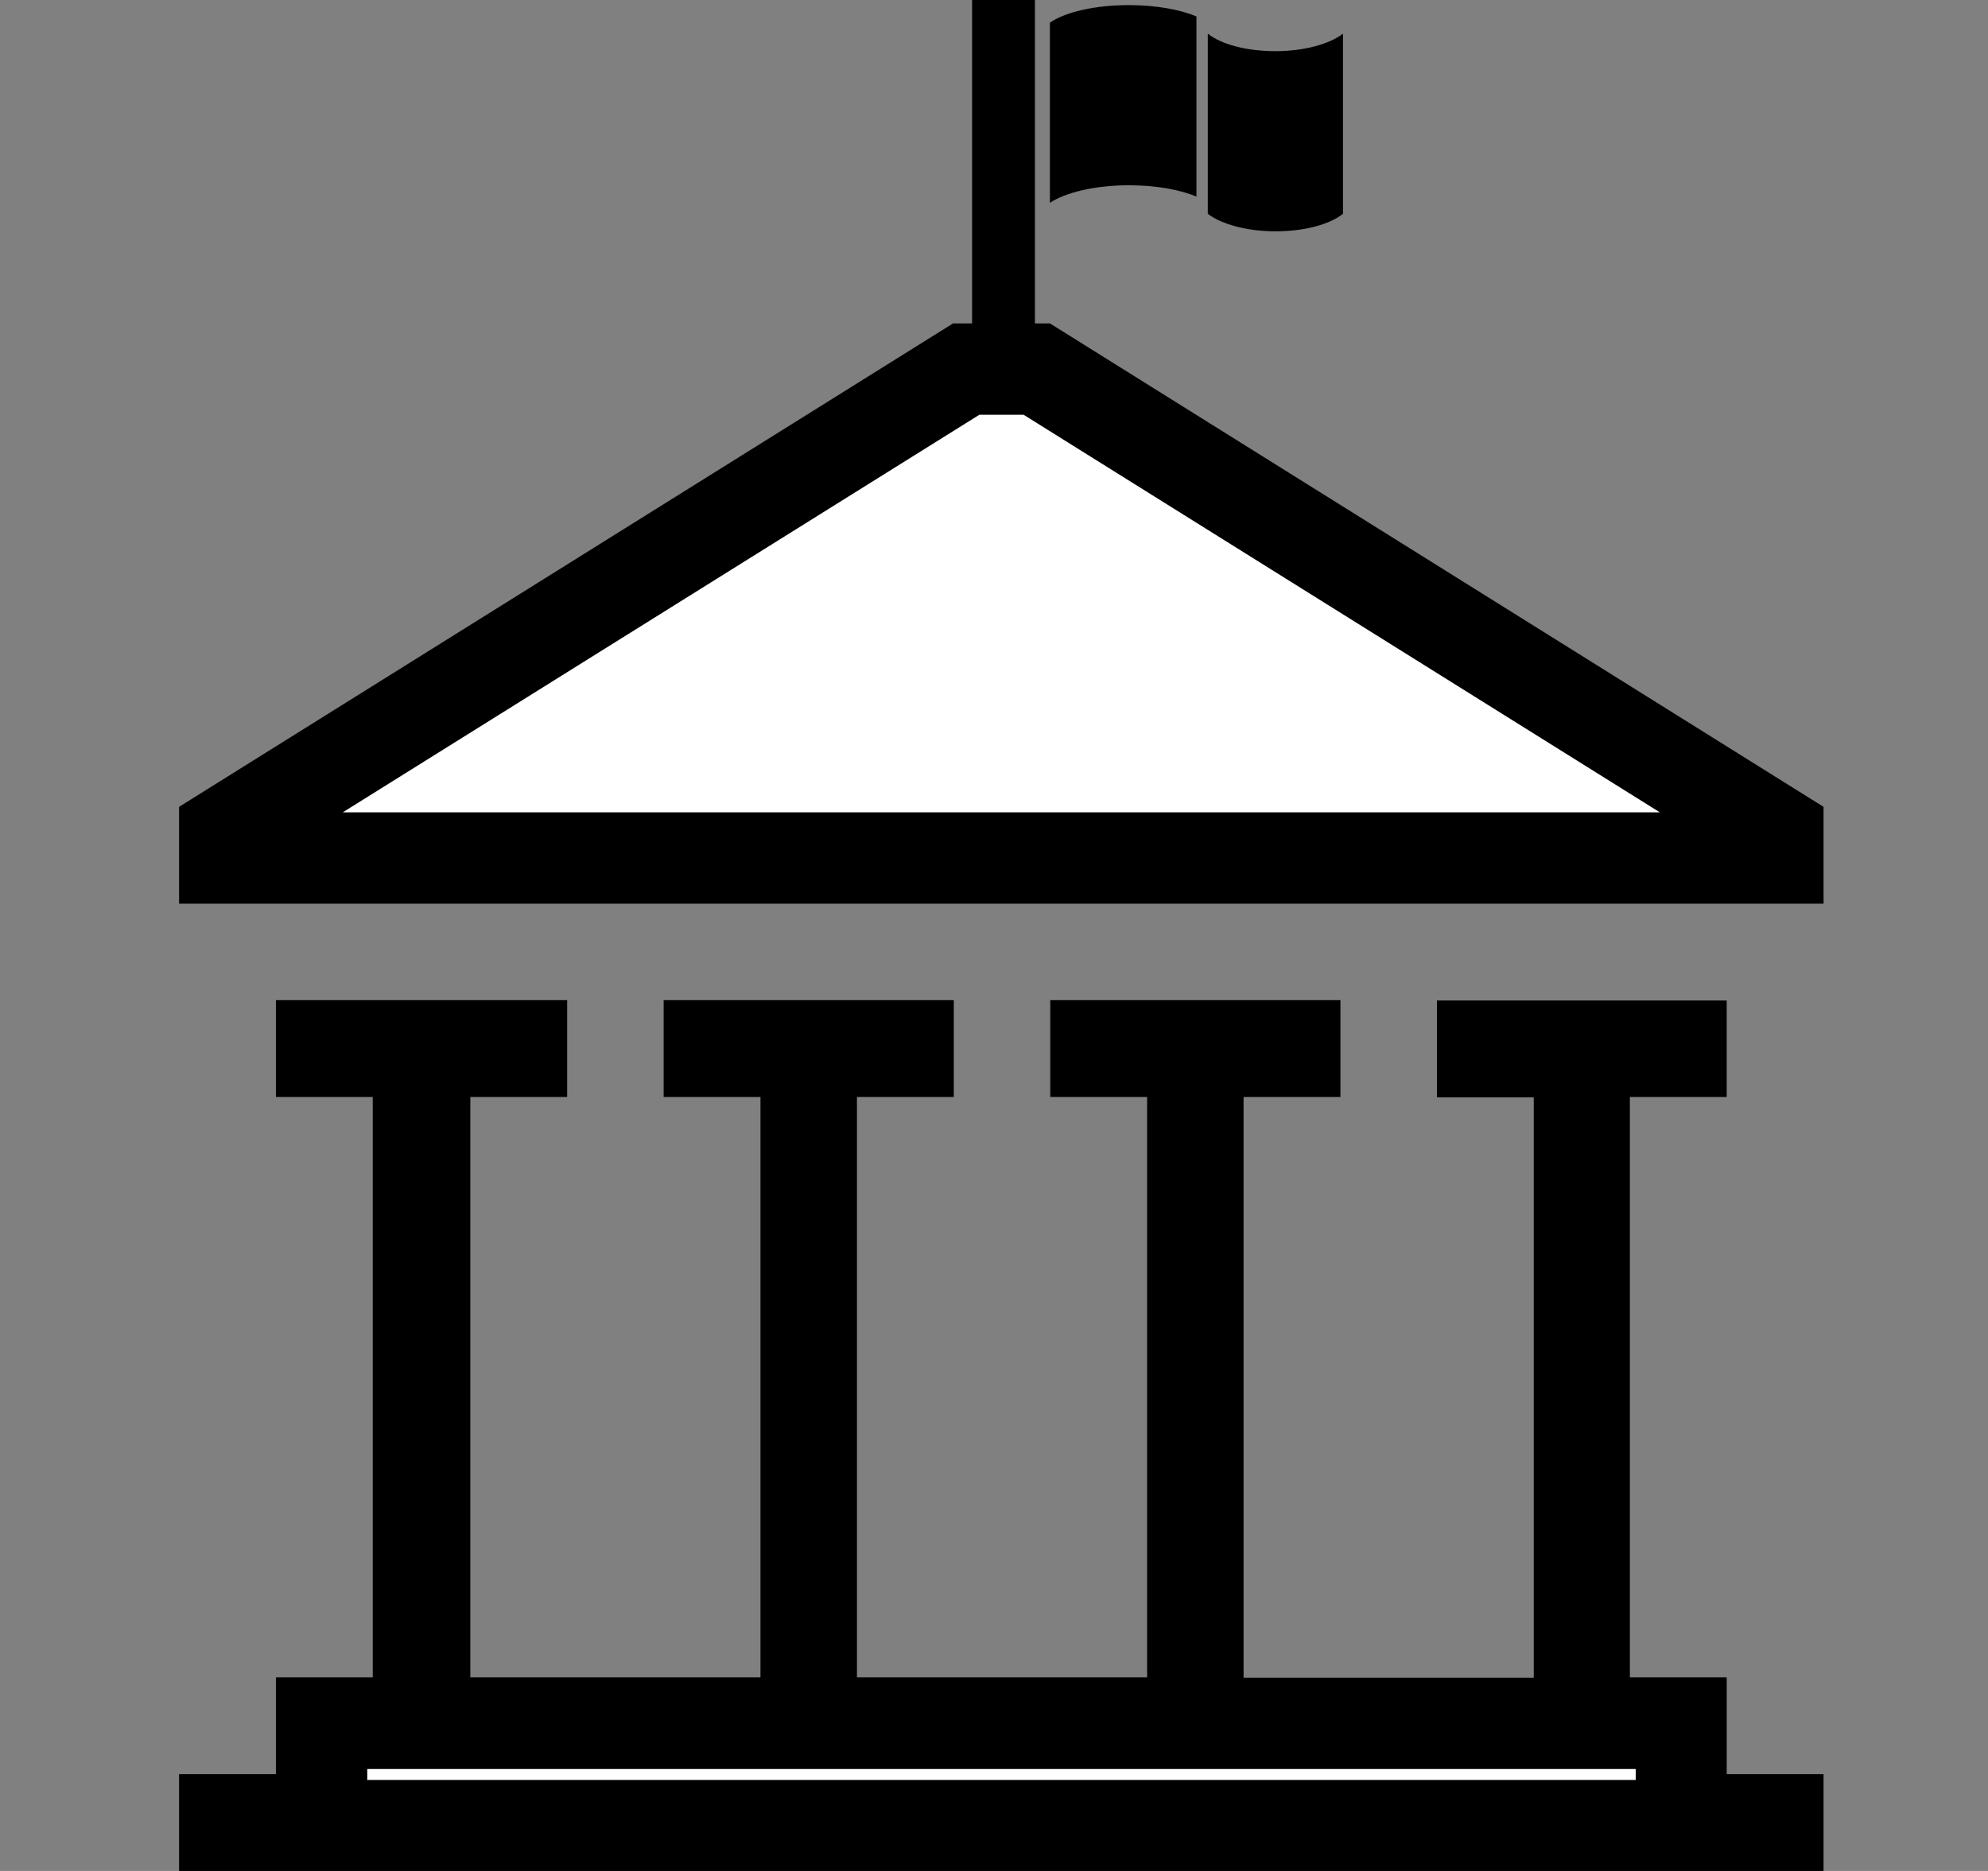
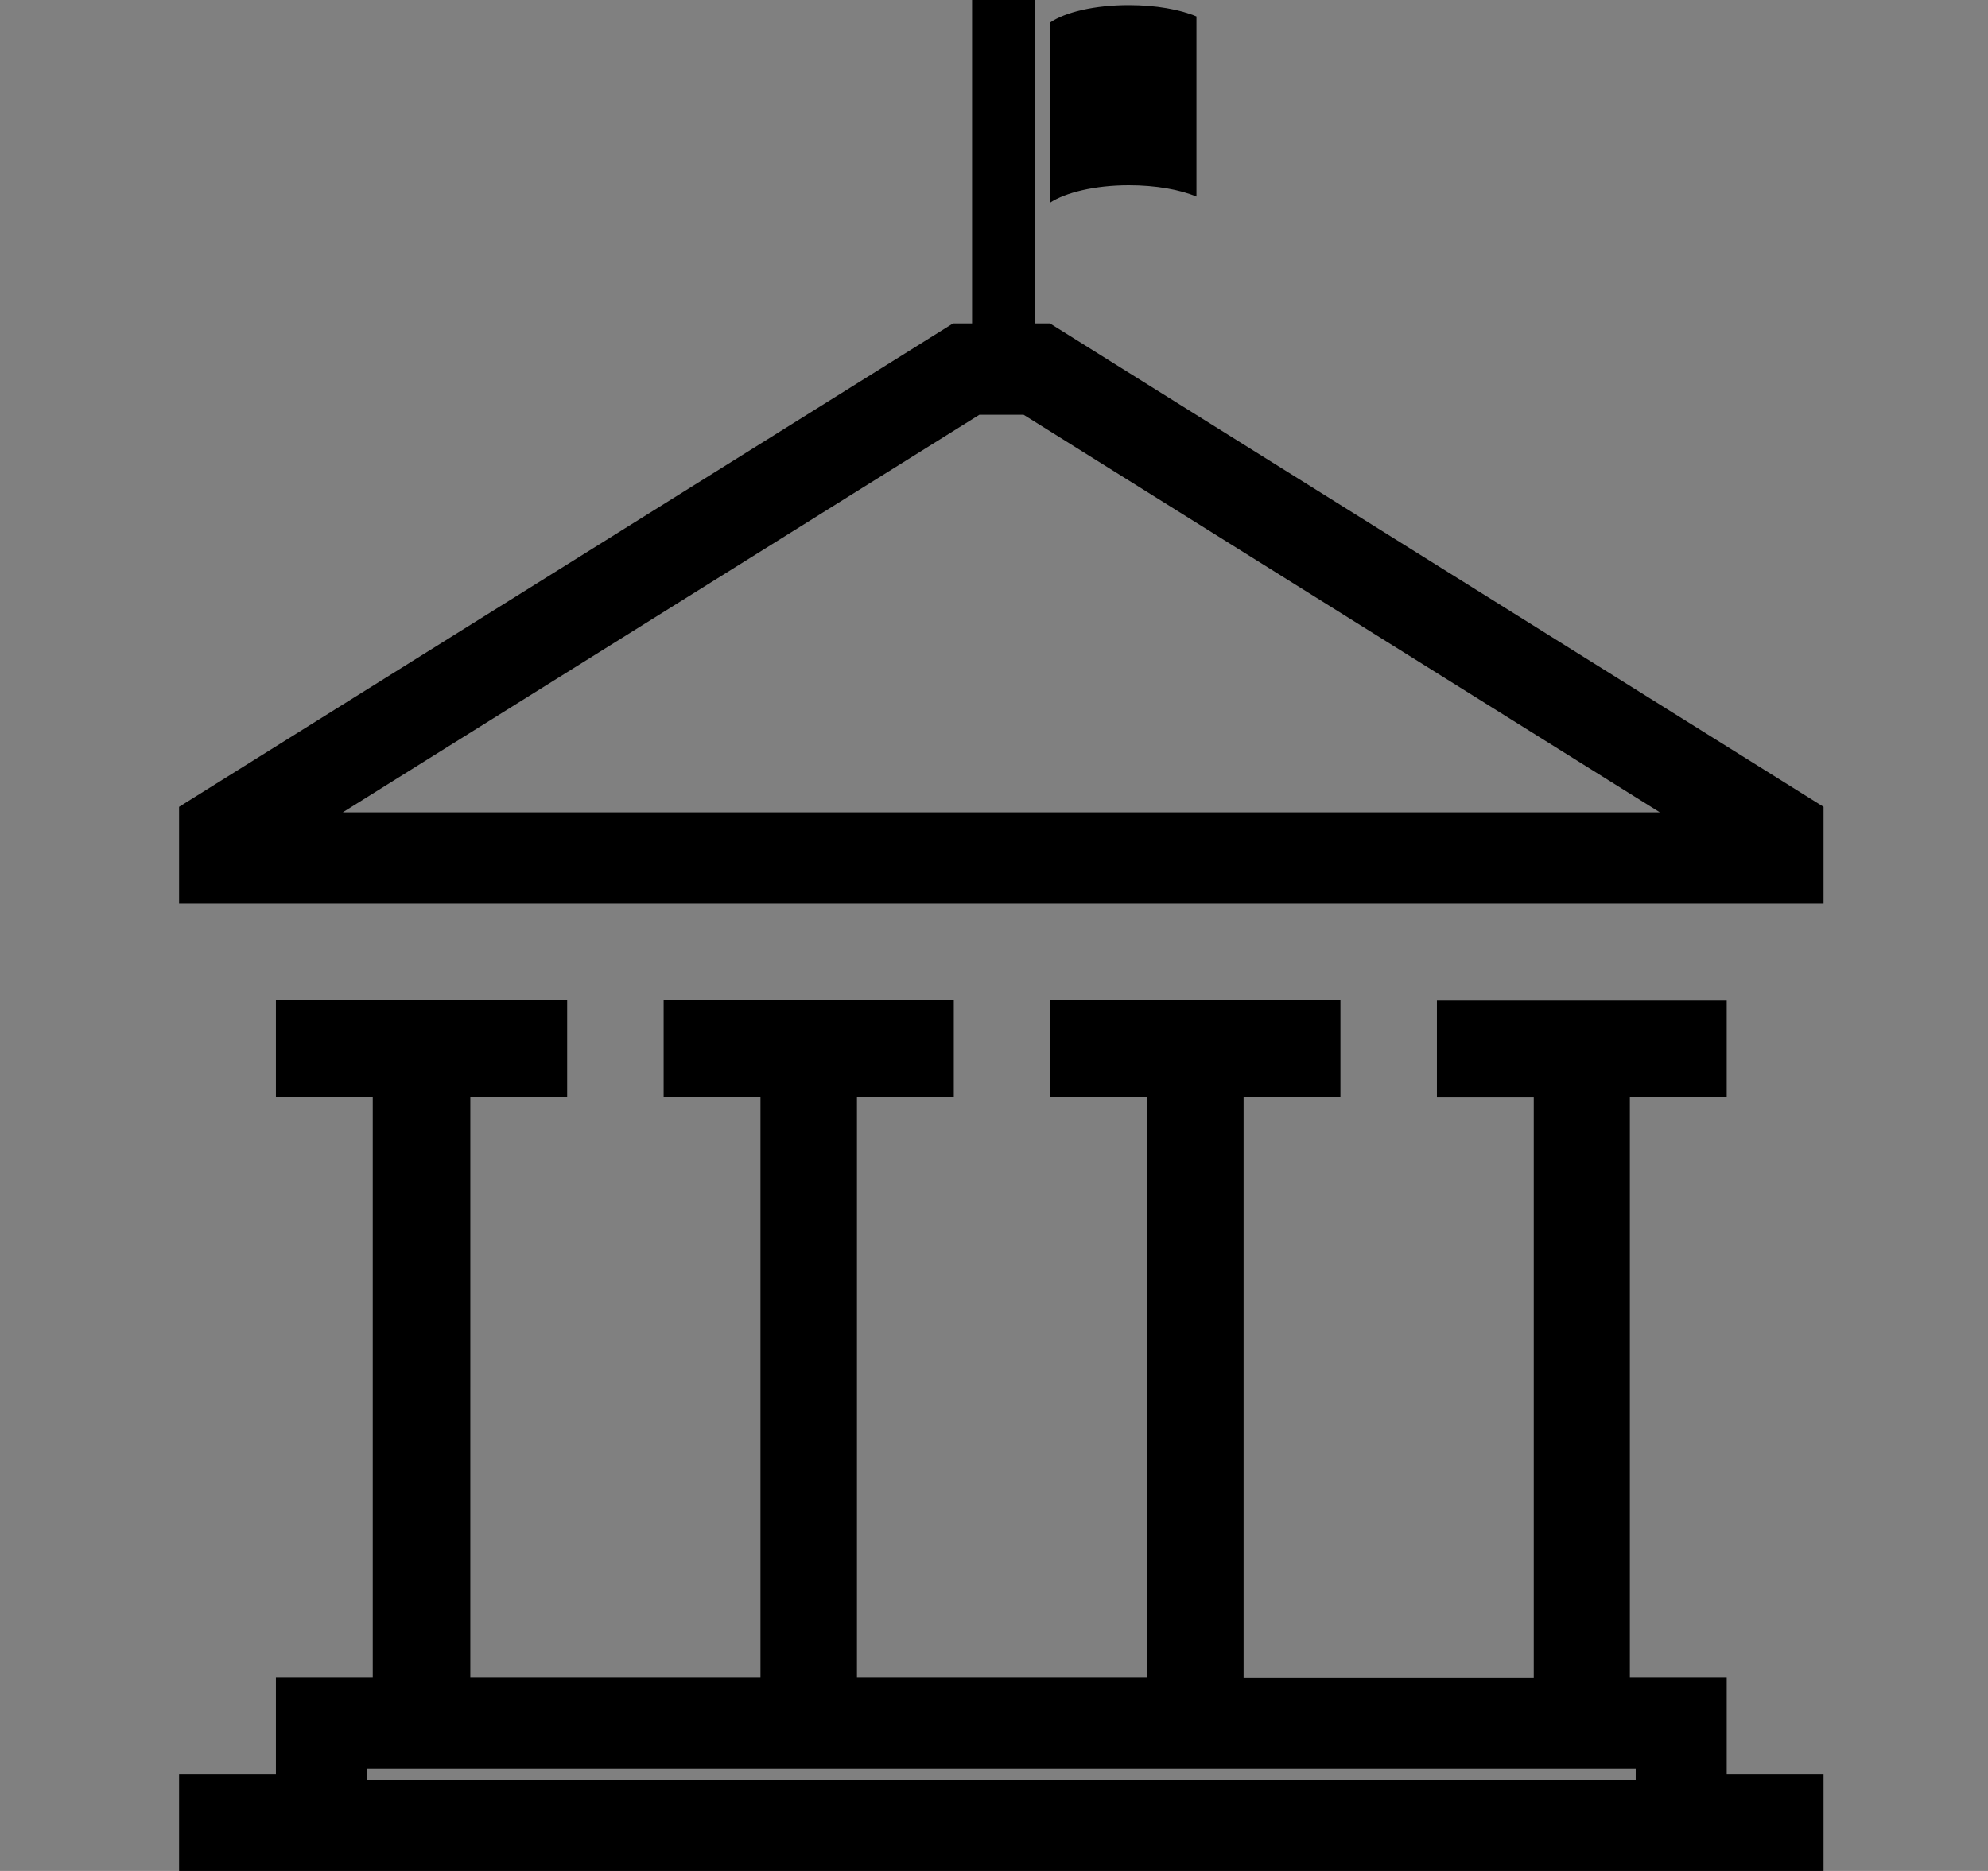
<svg xmlns="http://www.w3.org/2000/svg" version="1.1" id="Layer_1" x="0px" y="0px" viewBox="0 0 544 512" style="enable-background:new 0 0 544 512;" xml:space="preserve">
  <rect x="0" y="0" width="544" height="512" fill="#808080" stroke="none" />
  <style type="text/css">
	.st0{fill:#FFFFFF;}
	.st1{display:none;}
	.st2{stroke:#000000;stroke-width:6;stroke-miterlimit:10;}
</style>
  <title />
  <g id="icomoon-ignore">
</g>
  <g>
    <g>
-       <polygon class="st0" points="61.5,499.5 61.5,498 88,498 88,471.6 114.5,471.6 114.5,287.7 88,287.7 88,286.3 142.4,286.3     142.4,287.7 115.9,287.7 115.9,471.6 220.4,471.6 220.4,287.7 193.9,287.7 193.9,286.3 248.3,286.3 248.3,287.7 221.8,287.7     221.8,471.6 326.2,471.6 326.2,287.7 299.8,287.7 299.8,286.3 354.2,286.3 354.2,287.7 327.7,287.7 327.7,471.6 432.1,471.6     432.1,287.7 405.6,287.7 405.6,286.3 460.1,286.3 460.1,287.7 433.6,287.7 433.6,471.6 460.1,471.6 460.1,498 486.5,498     486.5,499.5   " />
      <path d="M447.6,484.1v1.5v1.5H100.5v-1.5v-1.5h1.5h1.5h25h79.4h1.5h25h79.4h1.5h25h79.4h25h1.5H447.6 M472.6,273.8h-79.4v26.5    h26.5v158.8h-79.4V300.2h26.5v-26.5h-79.4v26.5h26.5v158.8h-79.4V300.2h26.5v-26.5h-79.4v26.5h26.5v158.8h-79.4V300.2h26.5v-26.5    H75.5v26.5H102v158.8H75.5v26.5H49V512h450v-26.5h-26.5v-26.5h-26.5V300.2h26.5V273.8L472.6,273.8z" />
    </g>
    <g>
-       <polygon class="st0" points="61.5,234.8 61.5,227.8 264.4,101 283.7,101 486.5,227.8 486.5,234.8   " />
      <path d="M280.1,113.5l174.1,108.8H93.8L268,113.5H280.1 M287.3,88.5h-26.5L49,220.8v26.5h450v-26.5L287.3,88.5L287.3,88.5z" />
    </g>
  </g>
  <g>
    <title />
    <g id="icomoon-ignore_1_" class="st1">
	</g>
    <path class="st2" d="M269,2.8h11.2v90H269V2.8z" />
-     <path d="M349,63.3c8,0,14.9-1.9,18.5-4.8V9.2c-3.6,2.8-10.5,4.8-18.5,4.8s-14.9-1.9-18.5-4.8v49.3C334.1,61.3,341.1,63.3,349,63.3z   " />
    <path d="M327.4,4.5c-4.5-1.9-11.1-3.1-18.5-3.1c-9.3,0-17.4,1.9-21.6,4.8v49.3c4.2-2.8,12.3-4.8,21.6-4.8c7.4,0,14,1.2,18.5,3.1   C327.4,53.8,327.4,4.5,327.4,4.5z" />
  </g>
</svg>